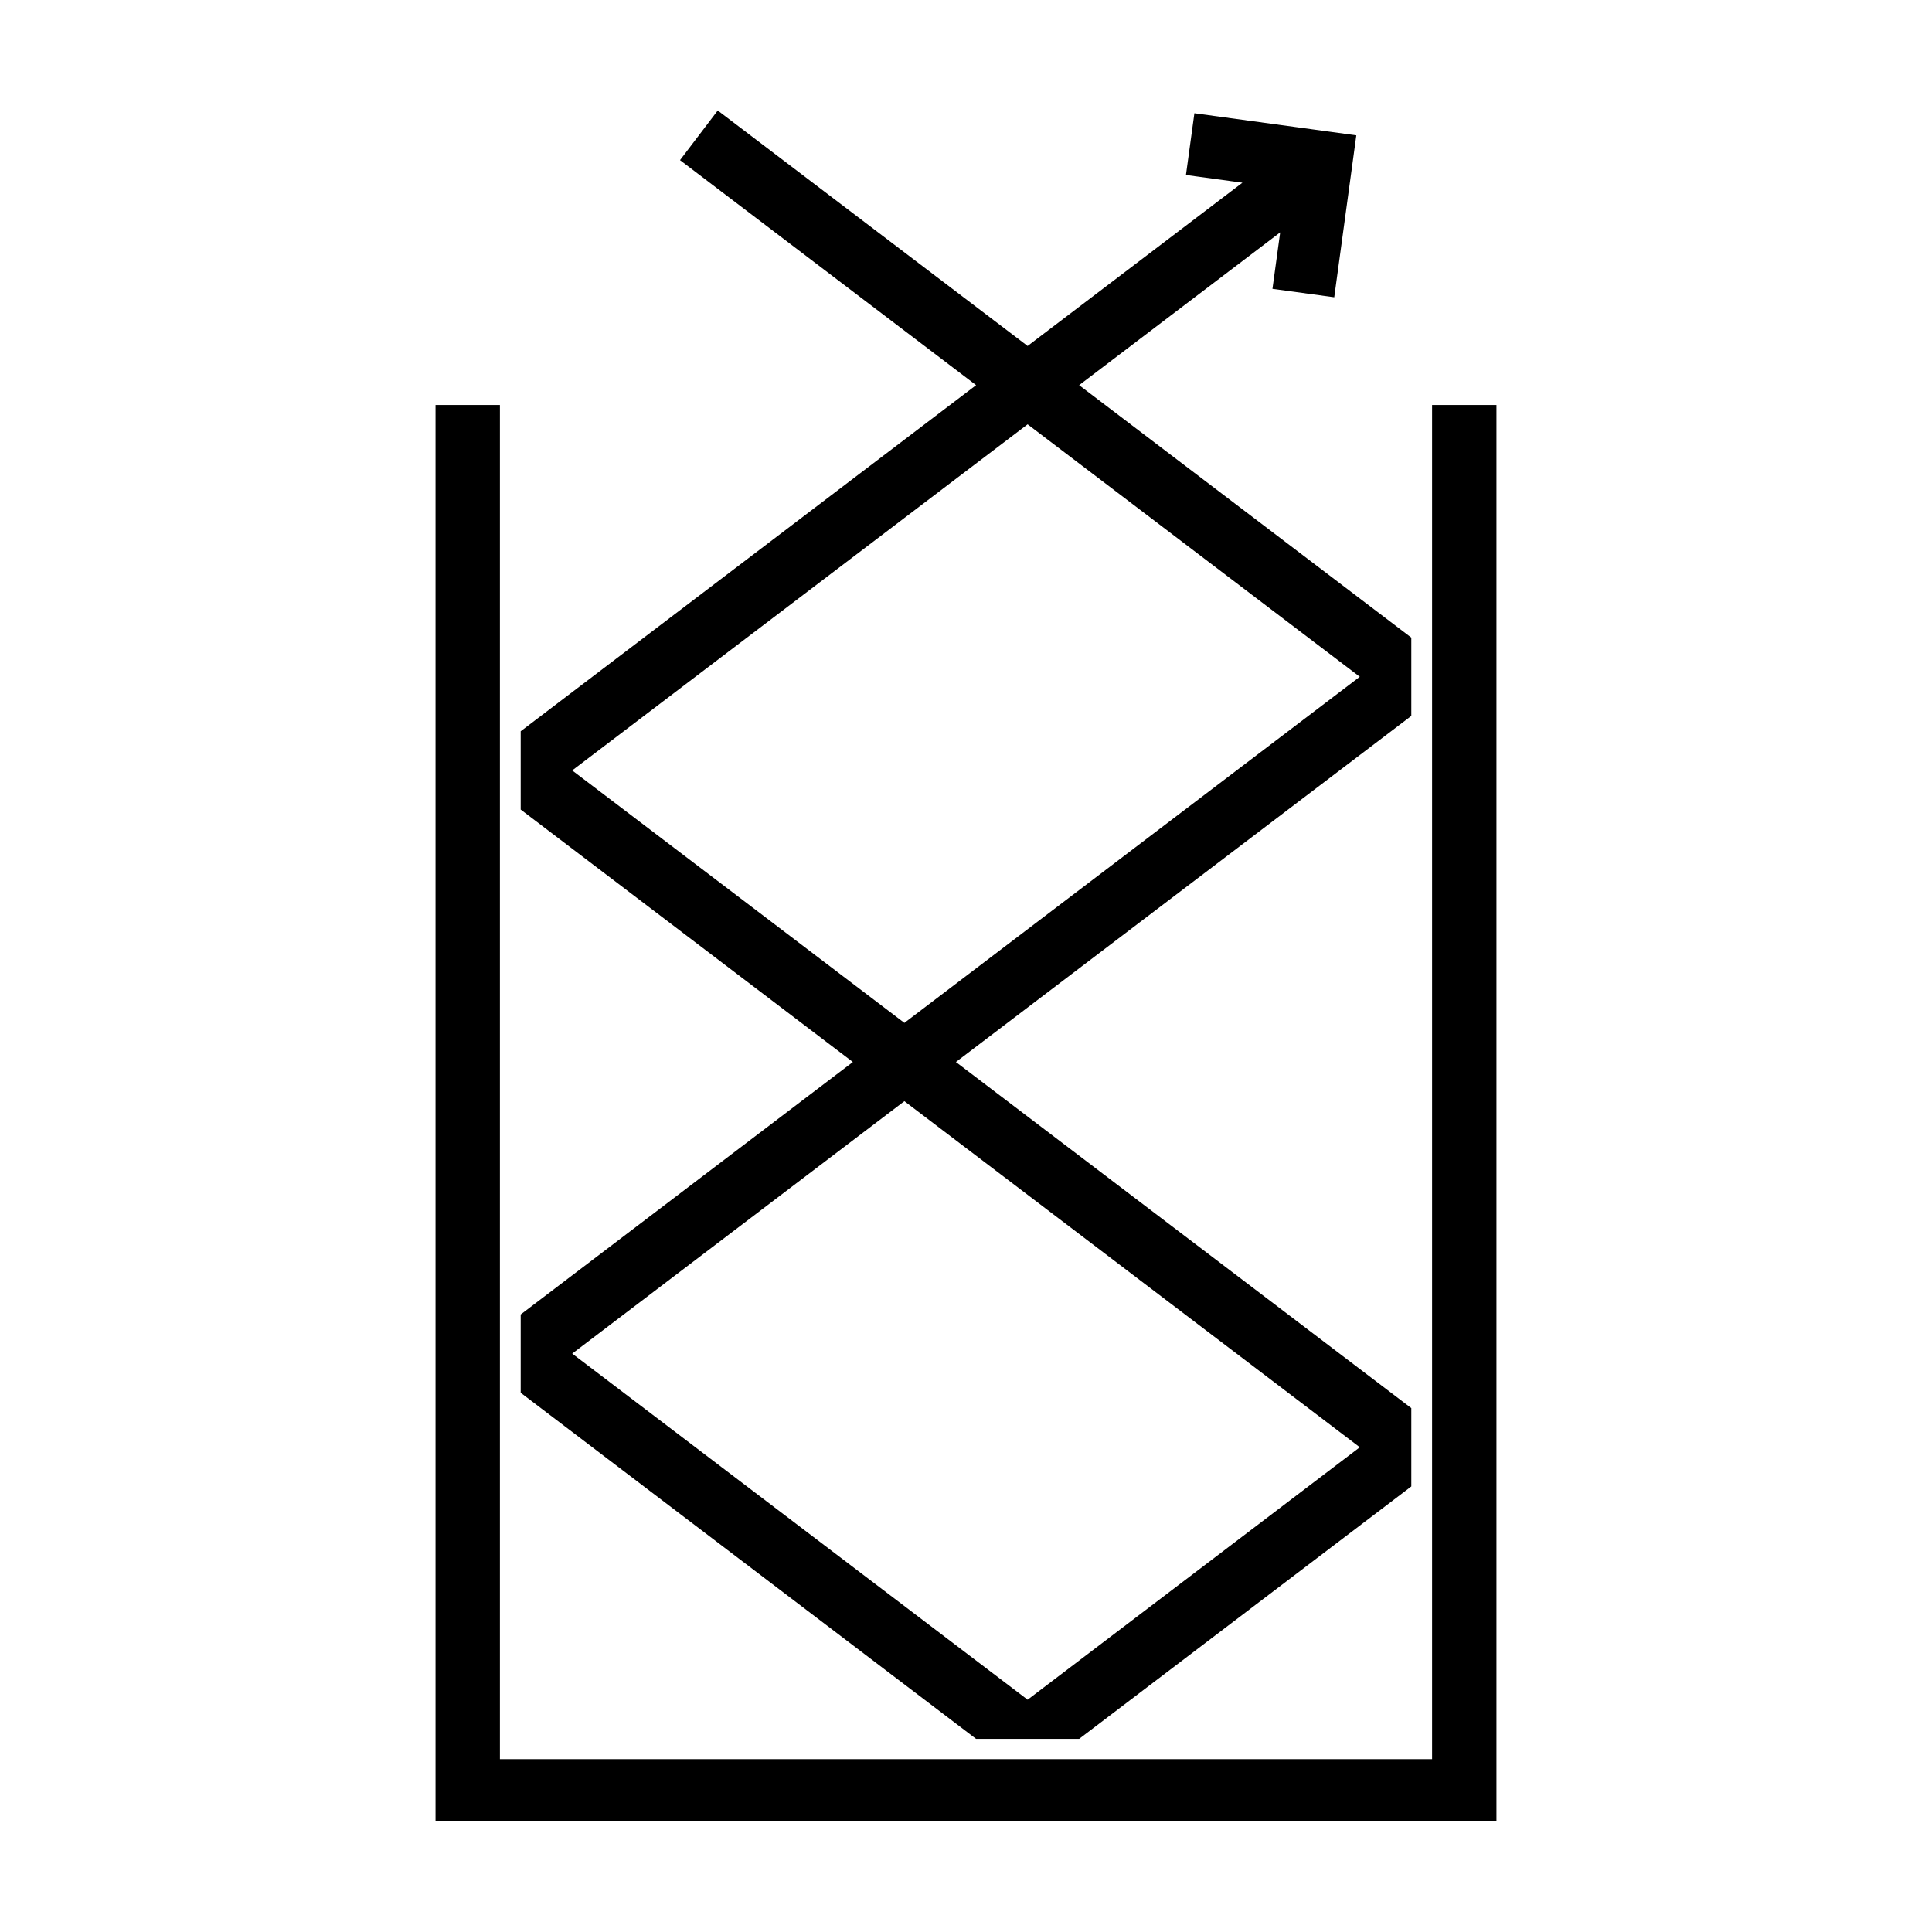
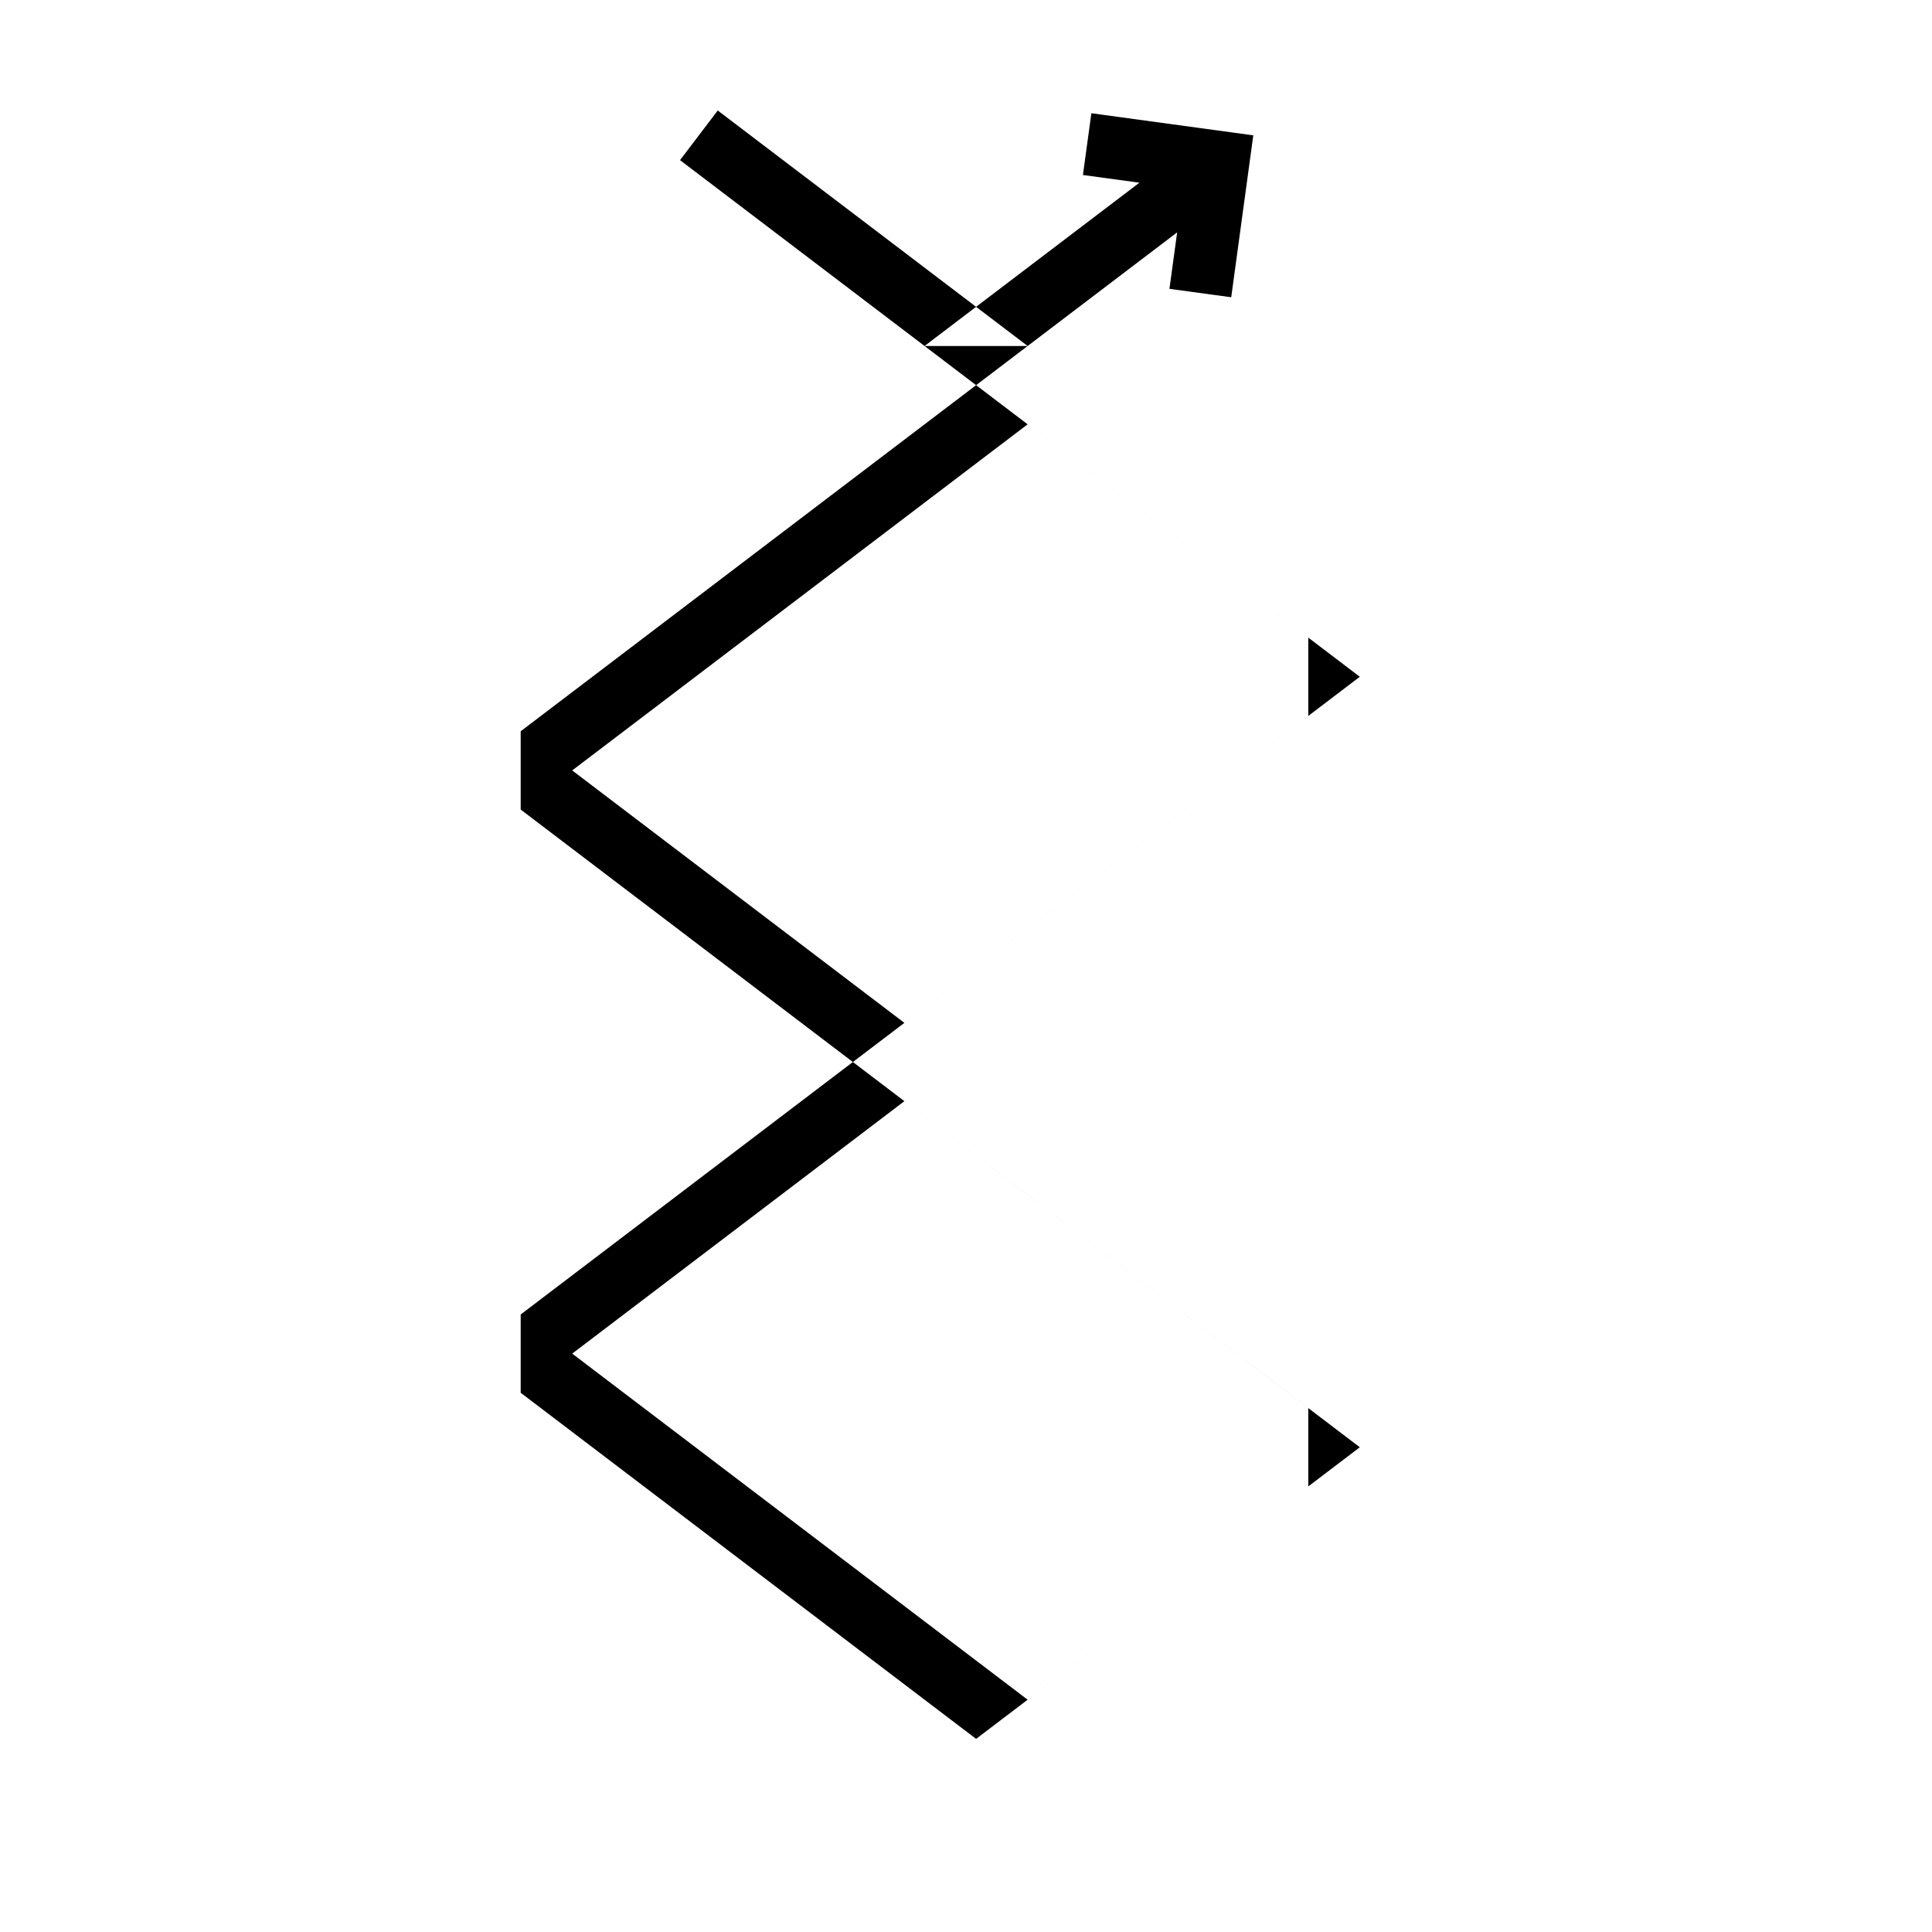
<svg xmlns="http://www.w3.org/2000/svg" fill="#000000" width="800px" height="800px" version="1.1" viewBox="144 144 512 512">
  <g fill-rule="evenodd">
-     <path d="m416.33 235.69-82.121-62.406-9.996 13.156 78.465 59.633-120.69 91.719v20.75l88.031 66.902-88.031 66.906v20.75l120.69 91.719h27.305l88.031-66.902v-20.75l-120.69-91.723 120.69-91.719v-20.75l-88.031-66.902 53.281-40.492-2.047 14.965 16.375 2.231 5.848-42.91-42.91-5.856-2.238 16.367 14.969 2.039-56.934 43.273zm-32.656 200.13-88.031 66.902 120.69 91.719 88.031-66.902zm32.656-179.37-120.69 91.719 88.031 66.902 120.69-91.719z" />
-     <path d="m259.42 251.33v375.38h281.16v-375.38h-17.059v358.86h-247.04v-358.86z" />
+     <path d="m416.33 235.69-82.121-62.406-9.996 13.156 78.465 59.633-120.69 91.719v20.75l88.031 66.902-88.031 66.906v20.75l120.69 91.719l88.031-66.902v-20.75l-120.69-91.723 120.69-91.719v-20.75l-88.031-66.902 53.281-40.492-2.047 14.965 16.375 2.231 5.848-42.91-42.91-5.856-2.238 16.367 14.969 2.039-56.934 43.273zm-32.656 200.13-88.031 66.902 120.69 91.719 88.031-66.902zm32.656-179.37-120.69 91.719 88.031 66.902 120.69-91.719z" />
  </g>
</svg>